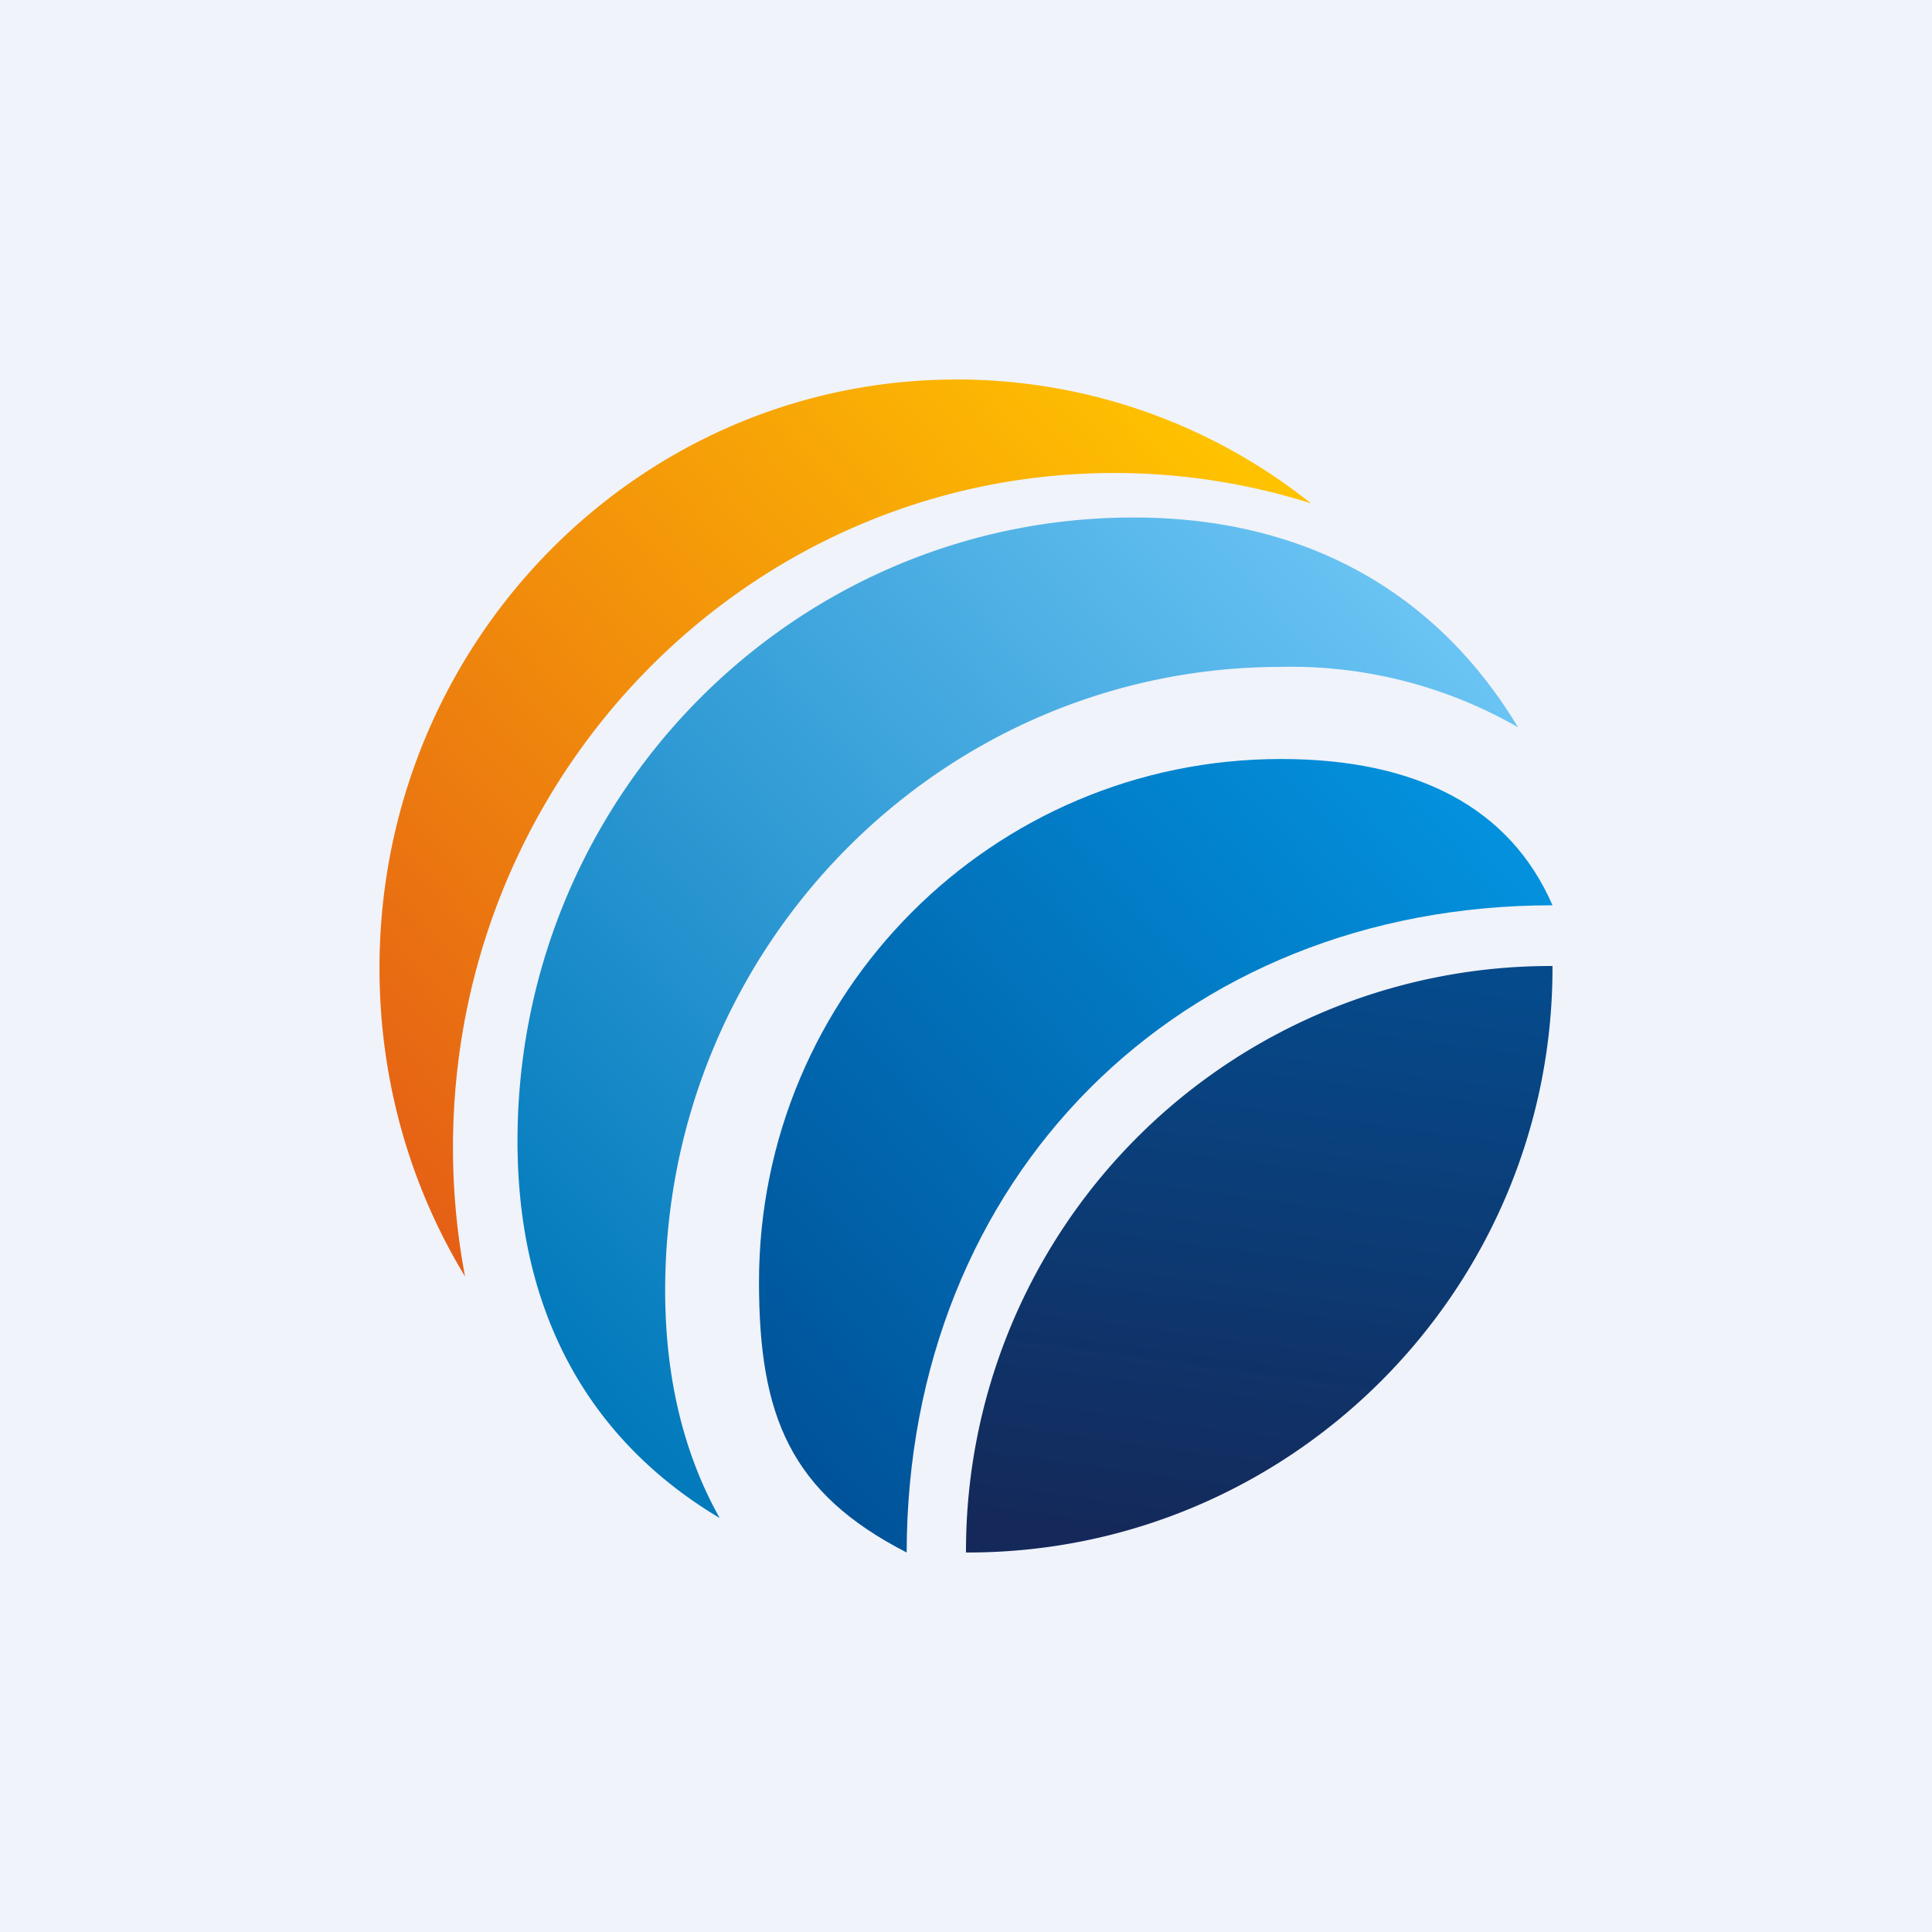
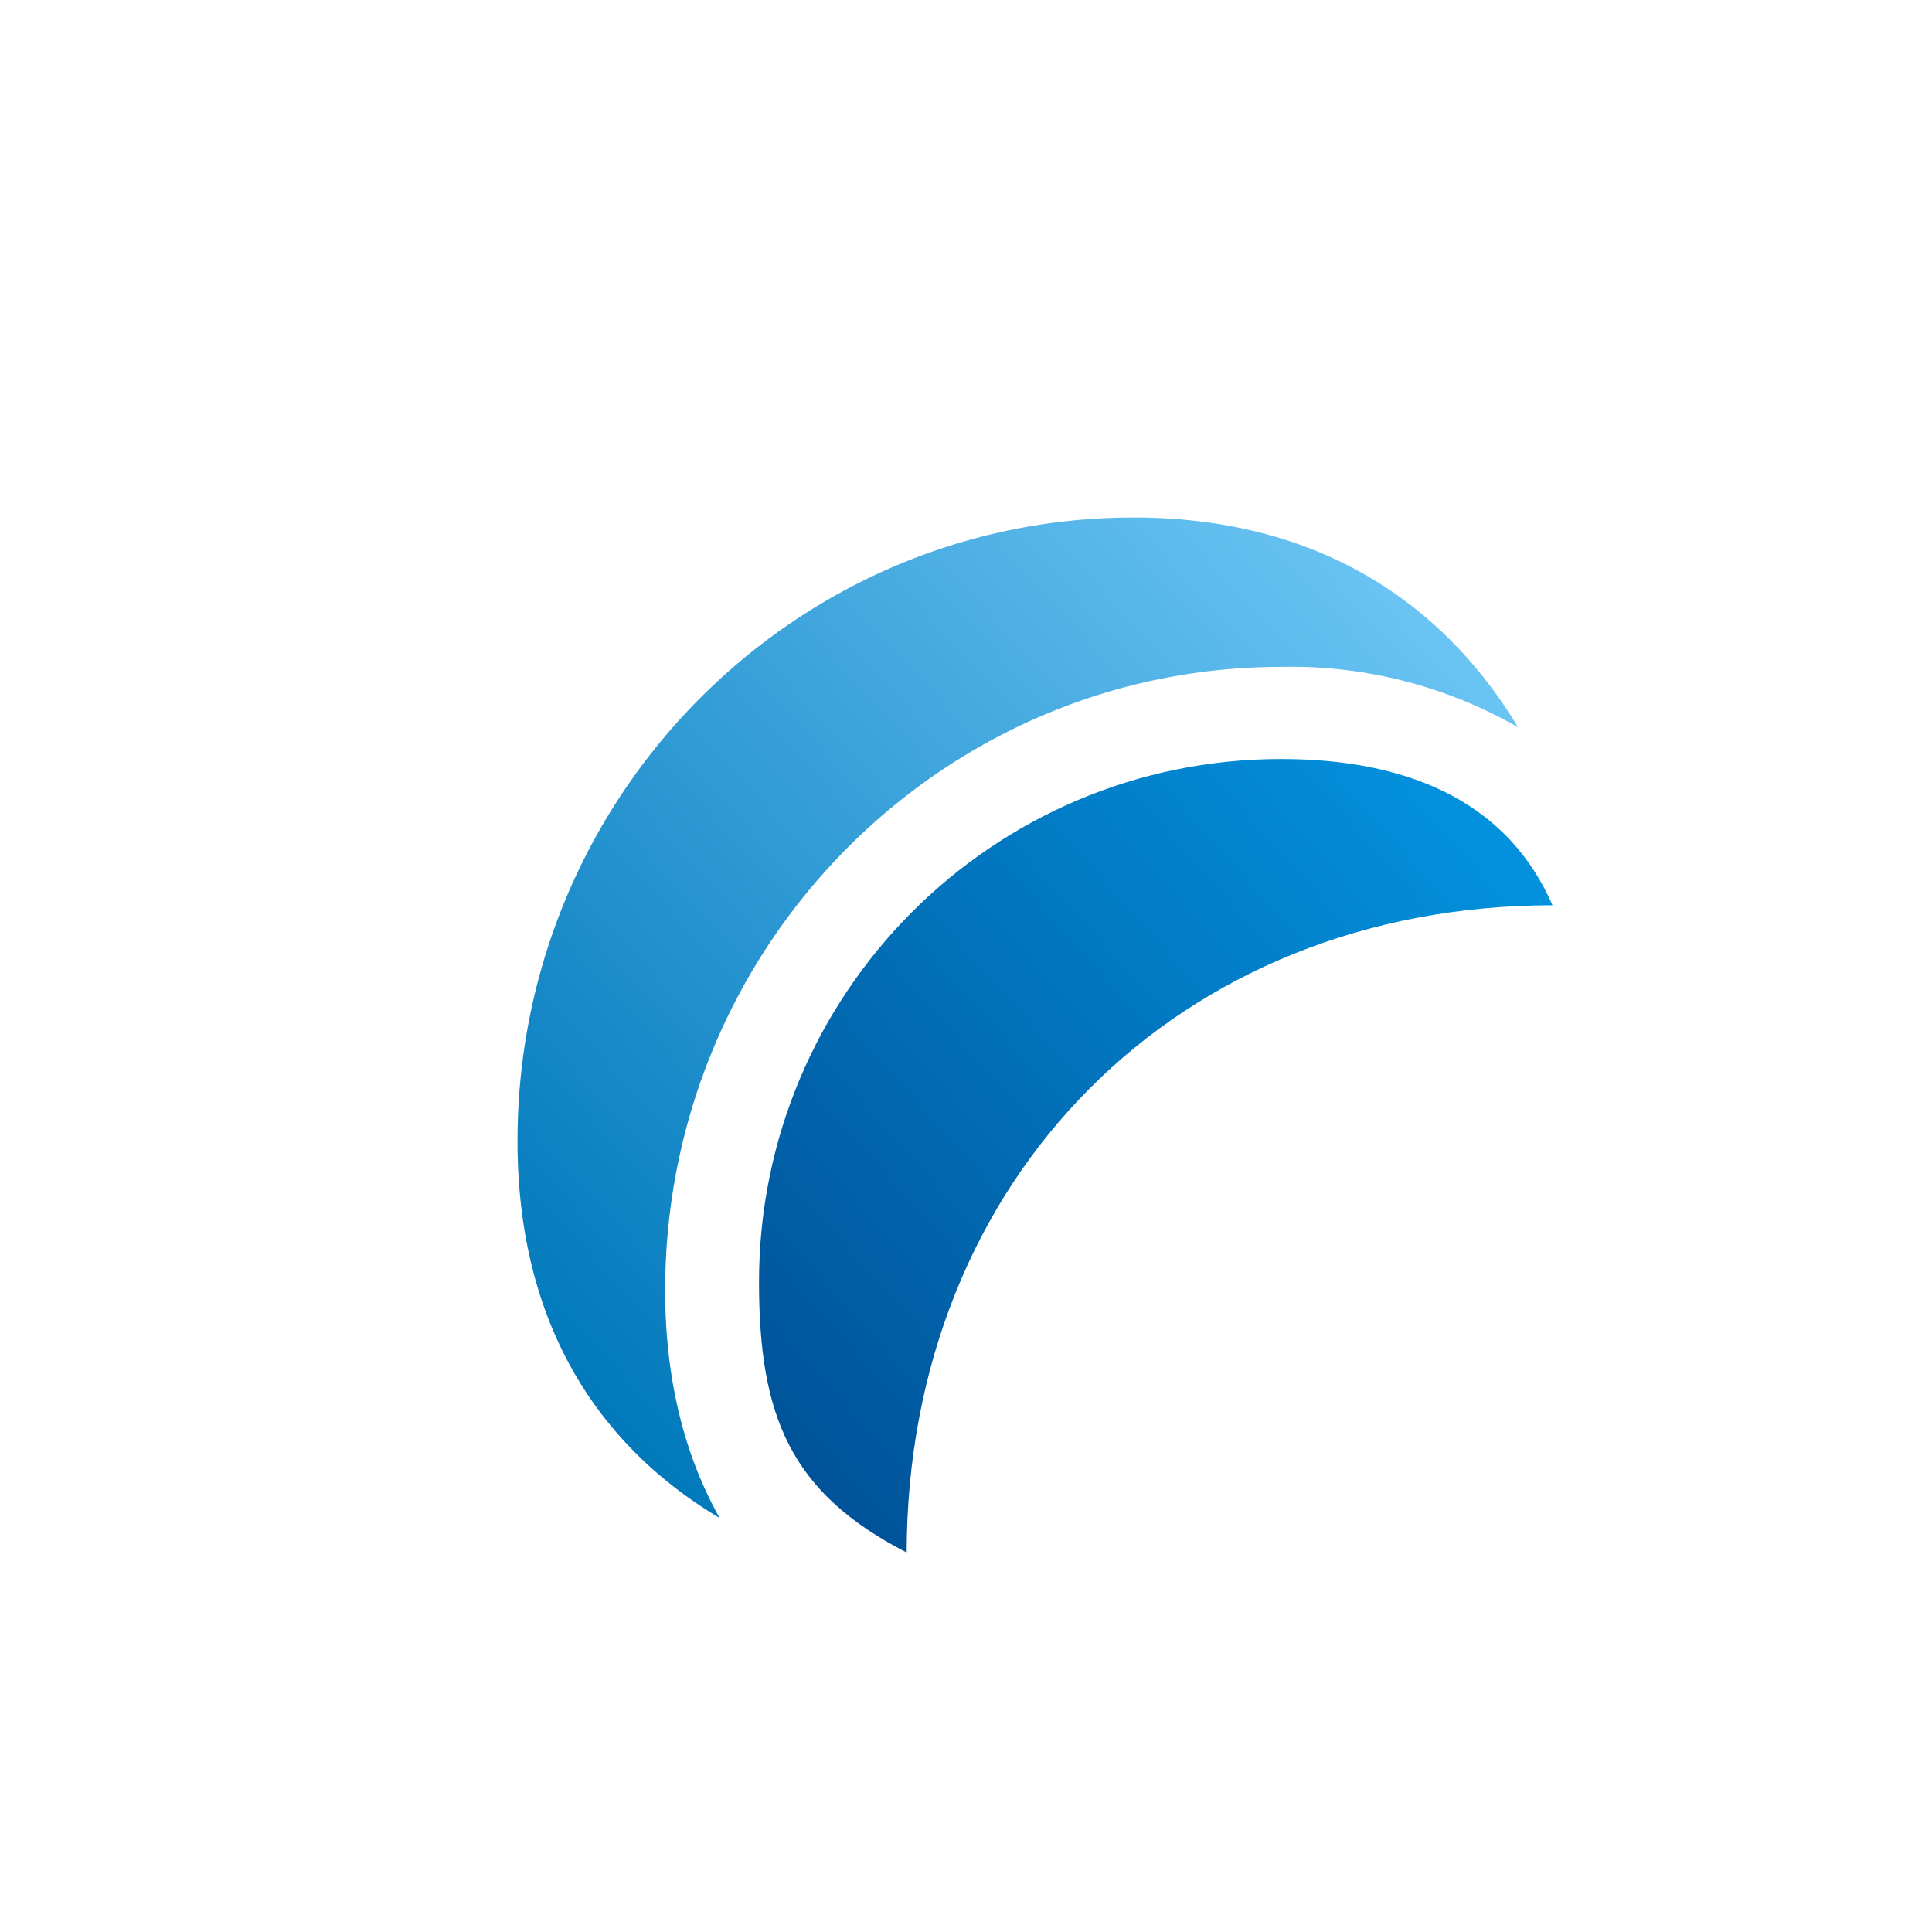
<svg xmlns="http://www.w3.org/2000/svg" width="56" height="56" viewBox="0 0 56 56">
-   <path fill="#F0F3FA" d="M0 0h56v56H0z" />
-   <path d="M13.48 37a20.02 20.02 0 0 1-.35-3.74c0-10.8 8.58-19.55 19.17-19.55 1.98 0 3.9.31 5.7.88A16.45 16.45 0 0 0 27.73 11C18.49 11 11 18.64 11 28.06c0 3.28.9 6.34 2.48 8.94Z" fill="url(#a)" />
-   <path d="M28.05 45C37.4 45 45 37.4 45 28.05V28h-.05A16.95 16.95 0 0 0 28 45h.05Z" fill="url(#b)" />
  <path d="M44 21.08a13.2 13.2 0 0 0-6.86-1.75c-9.86 0-17.86 8.1-17.86 18.07 0 2.63.58 4.82 1.58 6.6C17.4 41.94 15 38.44 15 33.07 15 23.1 23 15 32.86 15c5.39 0 9 2.52 11.14 6.08Z" fill="url(#c)" />
  <path d="M45 26.24c-10.84 0-18.7 7.91-18.72 18.76-3.37-1.73-4.28-3.95-4.28-7.84C22 28.79 28.77 22 37.13 22c3.94 0 6.64 1.41 7.87 4.24Z" fill="url(#d)" />
  <defs>
    <linearGradient id="a" x1="35.67" y1="13.13" x2="11.82" y2="34.7" gradientUnits="userSpaceOnUse">
      <stop stop-color="#FFC200" />
      <stop offset="1" stop-color="#E56015" />
    </linearGradient>
    <linearGradient id="b" x1="38.84" y1="28" x2="36.5" y2="45" gradientUnits="userSpaceOnUse">
      <stop stop-color="#054A8B" />
      <stop offset="1" stop-color="#14295A" />
    </linearGradient>
    <linearGradient id="c" x1="40.93" y1="17.77" x2="16.7" y2="40.07" gradientUnits="userSpaceOnUse">
      <stop stop-color="#69C3F3" />
      <stop offset="1" stop-color="#0179BB" />
    </linearGradient>
    <linearGradient id="d" x1="42.9" y1="23.69" x2="22.78" y2="41.72" gradientUnits="userSpaceOnUse">
      <stop stop-color="#0391DD" />
      <stop offset="1" stop-color="#005399" />
    </linearGradient>
  </defs>
</svg>